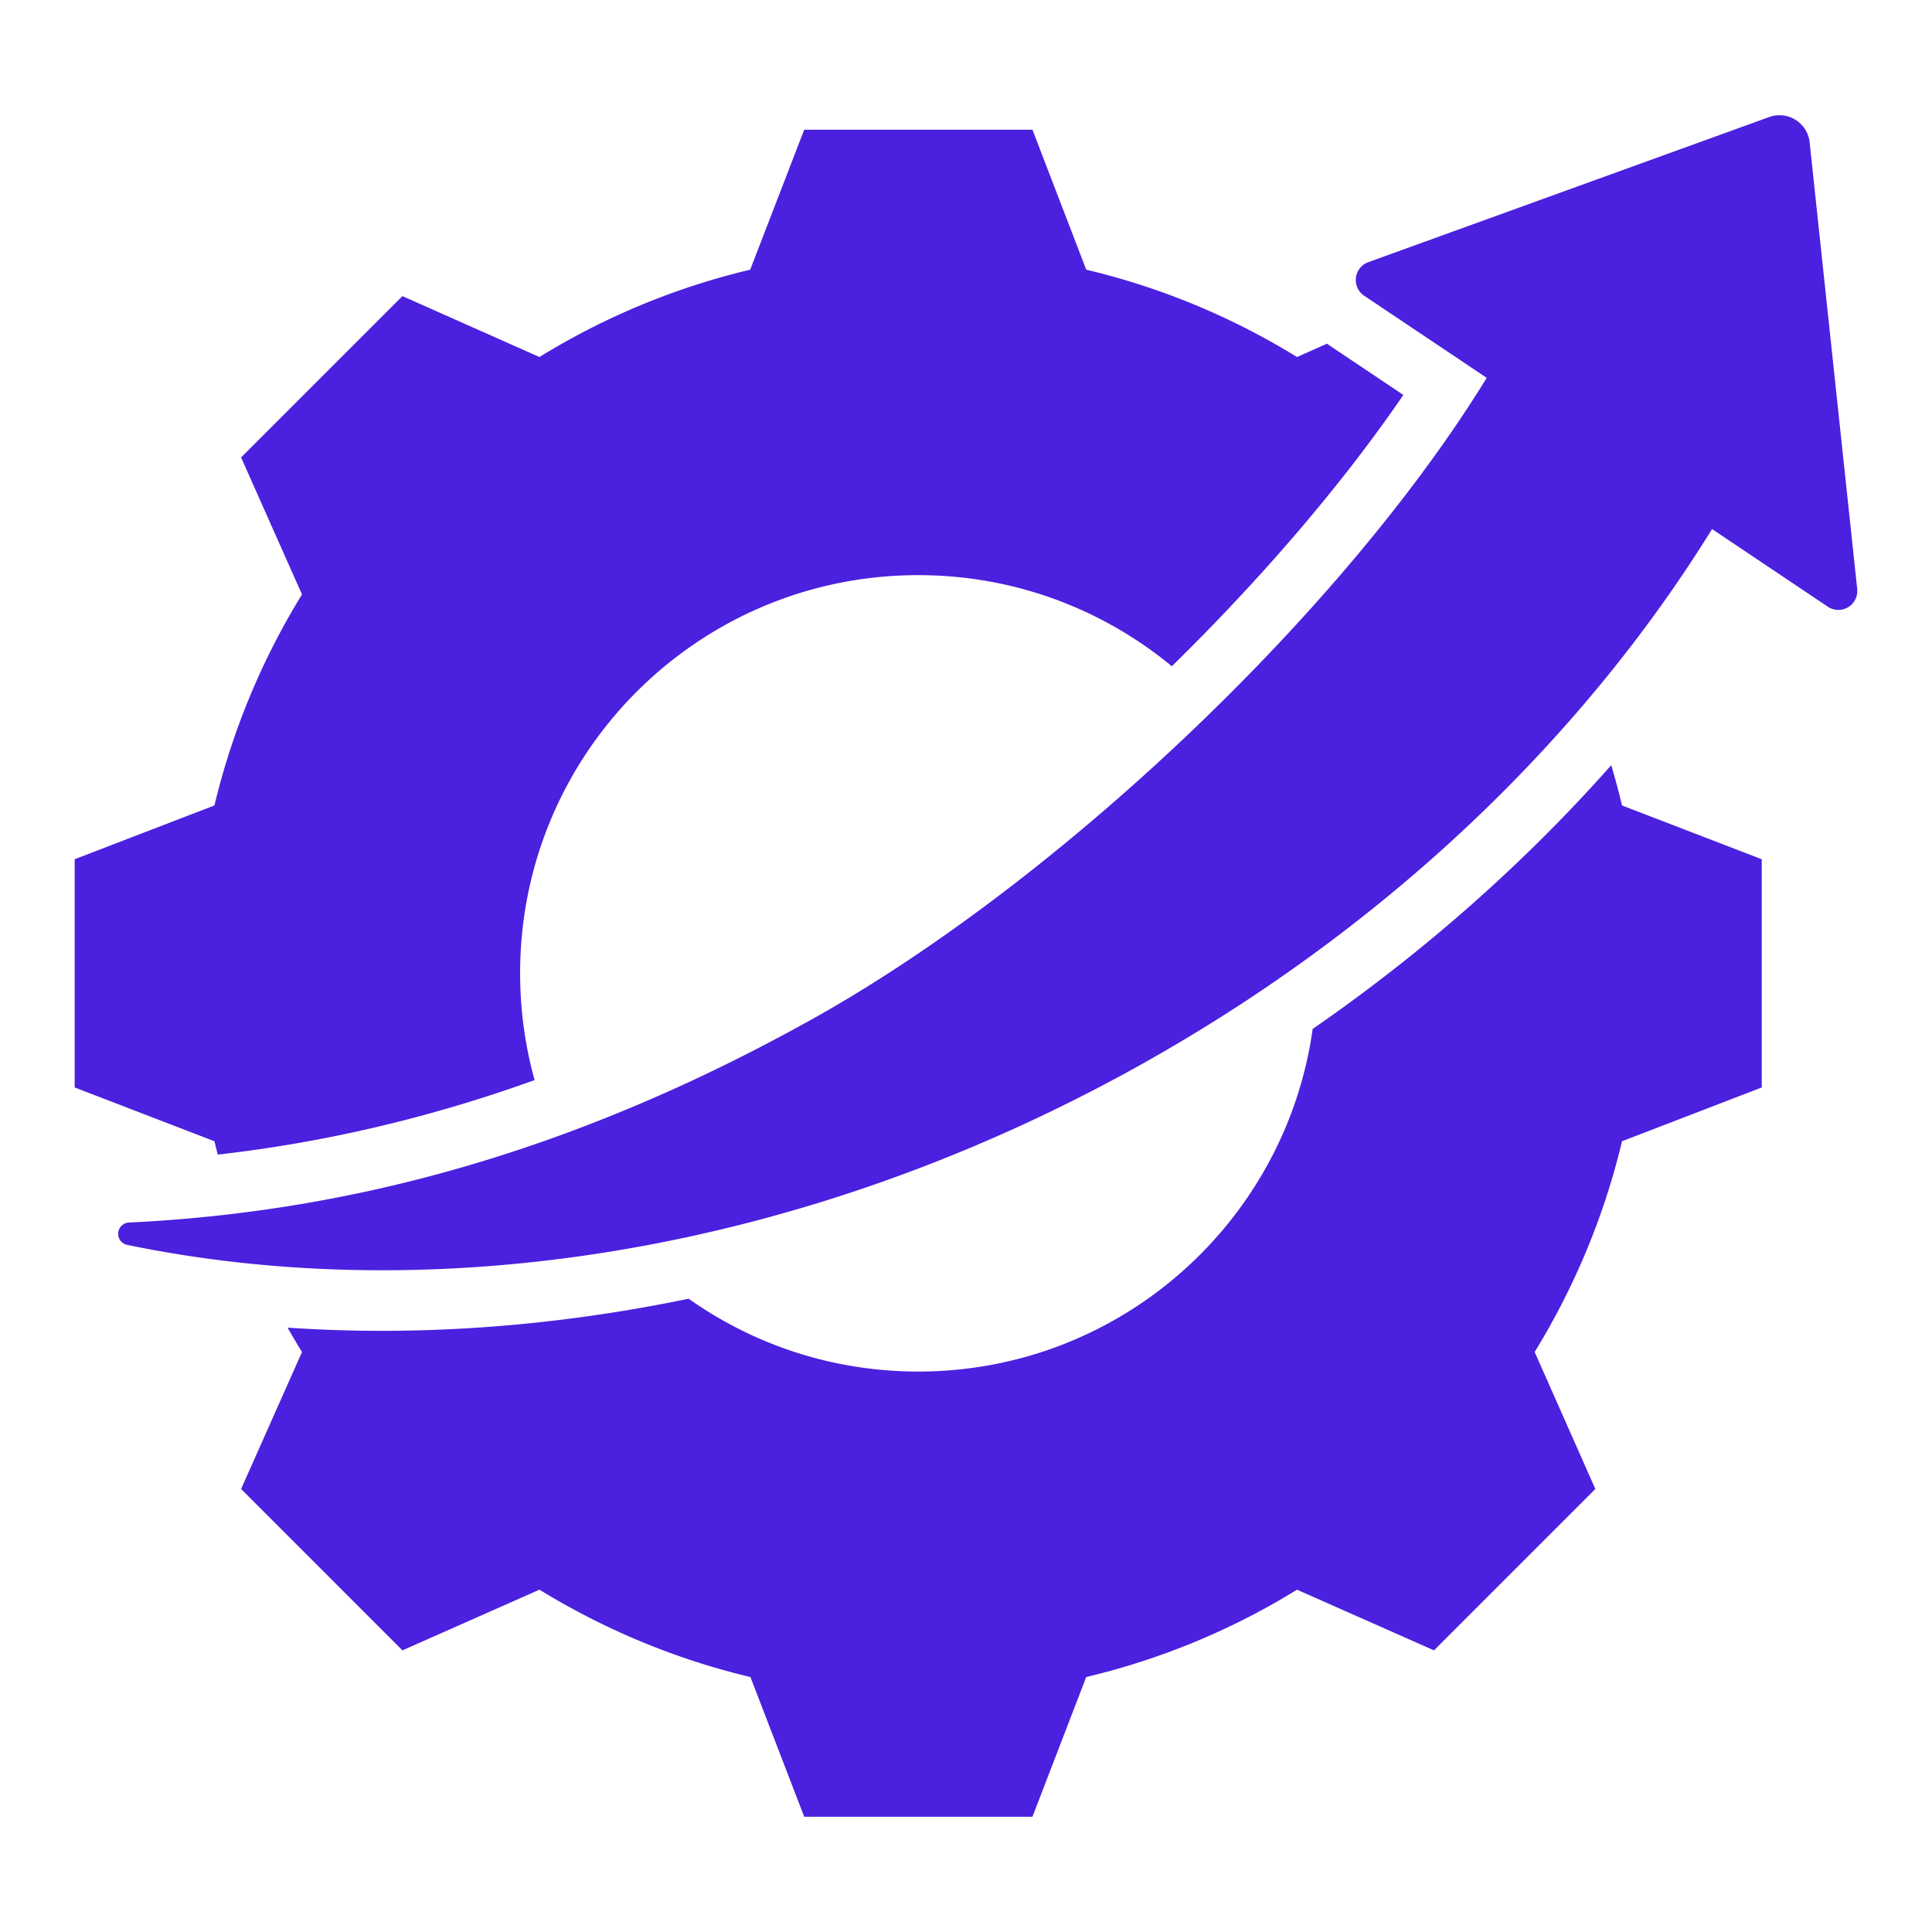
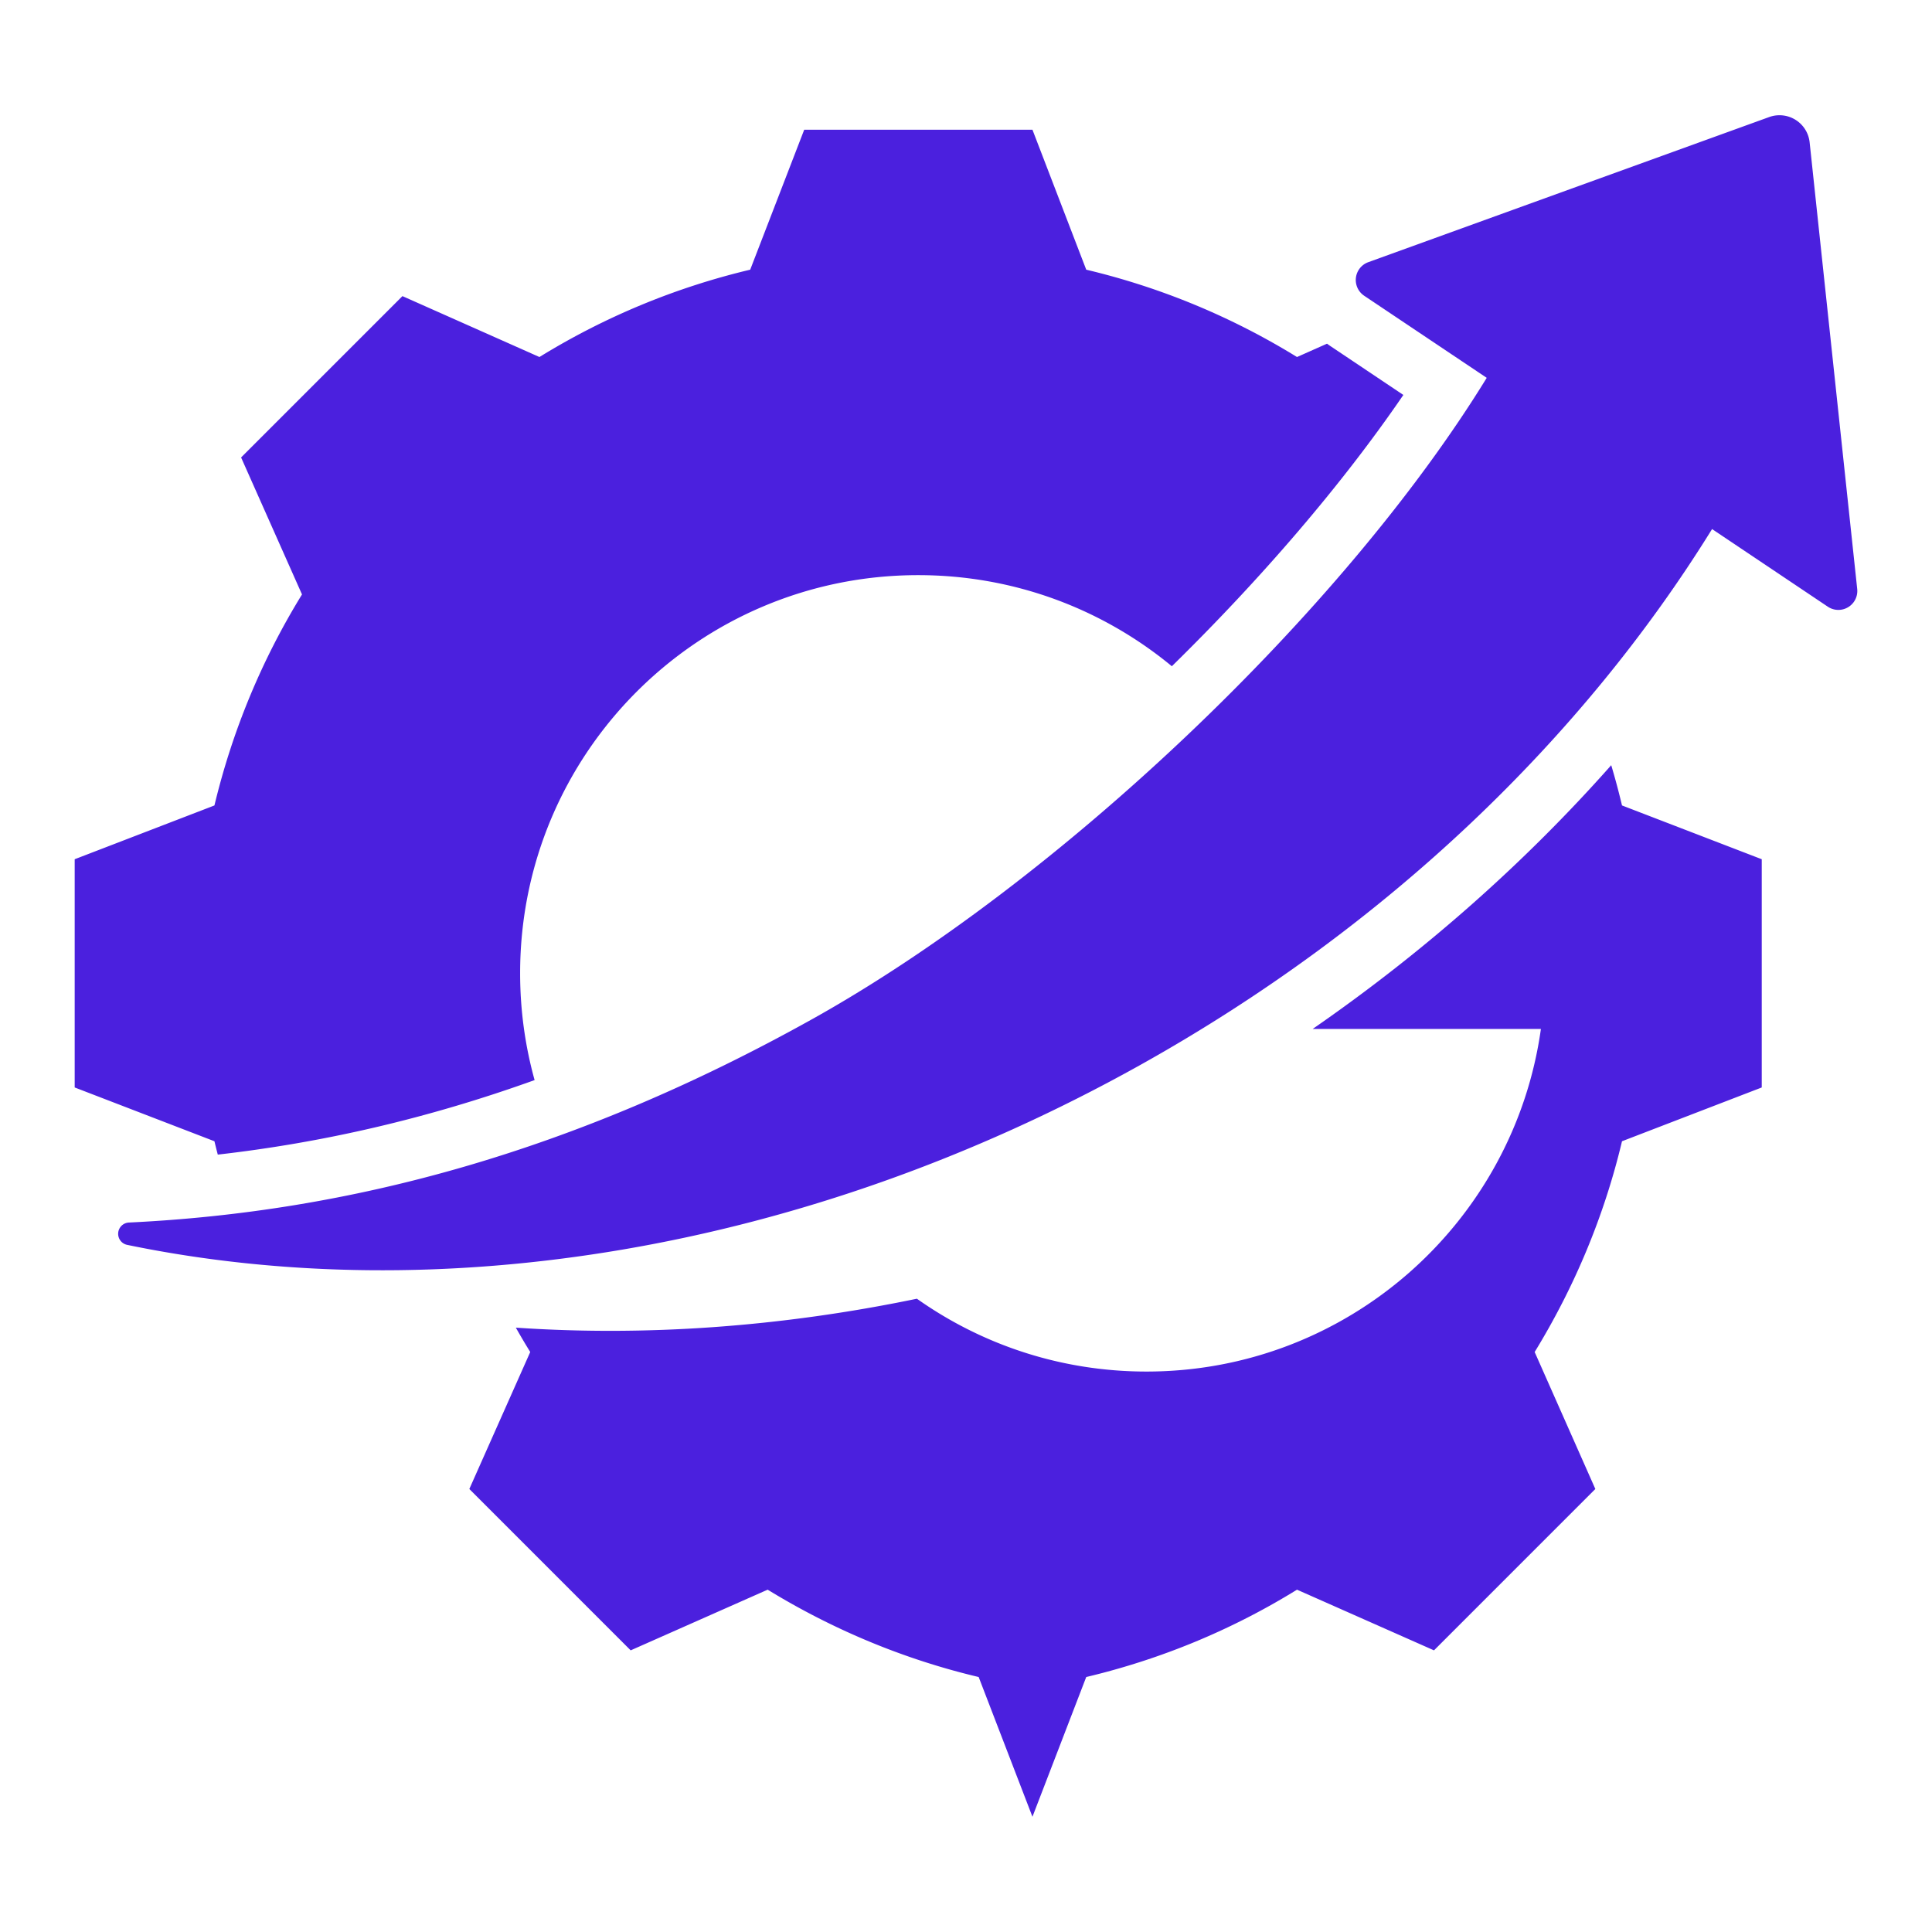
<svg xmlns="http://www.w3.org/2000/svg" width="512" height="512" x="0" y="0" viewBox="0 0 510 510" style="enable-background:new 0 0 512 512" xml:space="preserve" fill-rule="evenodd">
  <g>
-     <path d="M141.123 285.116c-28.411 10.226-56.167 16.547-83.634 19.672a193.18 193.18 0 0 1-.883-3.526l-36.89-14.198v-60.248l36.89-14.197c4.732-19.719 12.498-38.467 23.116-55.698l-16.078-36.162 42.592-42.592 36.161 16.078a189.454 189.454 0 0 1 55.638-23.055l14.258-36.95h60.248l14.198 36.95a189.46 189.46 0 0 1 55.637 23.055l7.925-3.523c.293.219.593.432.9.637l19.251 12.897c-16.285 23.814-37.58 48.543-61.113 71.616-18.187-15.024-41.516-24.048-66.952-24.048-58.065 0-105.086 47.022-105.086 105.086 0 9.77 1.331 19.23 3.822 28.206zm205.389-13.499c29.914-20.688 56.318-44.225 78.811-69.625a189.695 189.695 0 0 1 2.845 10.627l36.889 14.197v60.248l-36.889 14.198c-4.672 19.658-12.499 38.406-23.056 55.637l16.018 36.161-42.593 42.593-36.161-16.018c-17.171 10.618-35.979 18.384-55.637 23.056l-14.198 36.889h-60.248l-14.198-36.889c-19.719-4.672-38.467-12.499-55.698-23.056l-36.161 16.018-42.592-42.593 16.078-36.161a185.813 185.813 0 0 1-3.802-6.433c34.054 2.323 69.775-.149 105.867-7.637 17.121 12.111 38.026 19.227 60.6 19.227 53.073 0 96.97-39.335 104.125-90.439zm105.432-131.956c-34.06 55.01-85.584 104.99-151.01 141.505-89.046 49.655-185.765 64.331-267.432 47.435a2.981 2.981 0 0 1 .564-5.884c58.233-2.781 117.287-18.522 180.373-53.71 64.673-36.079 140-107.366 178.02-169.267l-32.353-21.673a5.003 5.003 0 0 1 1.081-8.856L467.02 30.898a8 8 0 0 1 10.678 6.675l12.558 117.898a5 5 0 0 1-7.757 4.682z" fill="#4b20de" opacity="1" data-original="#000000" />
+     <path d="M141.123 285.116c-28.411 10.226-56.167 16.547-83.634 19.672a193.18 193.18 0 0 1-.883-3.526l-36.89-14.198v-60.248l36.89-14.197c4.732-19.719 12.498-38.467 23.116-55.698l-16.078-36.162 42.592-42.592 36.161 16.078a189.454 189.454 0 0 1 55.638-23.055l14.258-36.95h60.248l14.198 36.95a189.46 189.46 0 0 1 55.637 23.055l7.925-3.523c.293.219.593.432.9.637l19.251 12.897c-16.285 23.814-37.58 48.543-61.113 71.616-18.187-15.024-41.516-24.048-66.952-24.048-58.065 0-105.086 47.022-105.086 105.086 0 9.77 1.331 19.23 3.822 28.206zm205.389-13.499c29.914-20.688 56.318-44.225 78.811-69.625a189.695 189.695 0 0 1 2.845 10.627l36.889 14.197v60.248l-36.889 14.198c-4.672 19.658-12.499 38.406-23.056 55.637l16.018 36.161-42.593 42.593-36.161-16.018c-17.171 10.618-35.979 18.384-55.637 23.056l-14.198 36.889l-14.198-36.889c-19.719-4.672-38.467-12.499-55.698-23.056l-36.161 16.018-42.592-42.593 16.078-36.161a185.813 185.813 0 0 1-3.802-6.433c34.054 2.323 69.775-.149 105.867-7.637 17.121 12.111 38.026 19.227 60.6 19.227 53.073 0 96.97-39.335 104.125-90.439zm105.432-131.956c-34.06 55.01-85.584 104.99-151.01 141.505-89.046 49.655-185.765 64.331-267.432 47.435a2.981 2.981 0 0 1 .564-5.884c58.233-2.781 117.287-18.522 180.373-53.71 64.673-36.079 140-107.366 178.02-169.267l-32.353-21.673a5.003 5.003 0 0 1 1.081-8.856L467.02 30.898a8 8 0 0 1 10.678 6.675l12.558 117.898a5 5 0 0 1-7.757 4.682z" fill="#4b20de" opacity="1" data-original="#000000" />
  </g>
</svg>